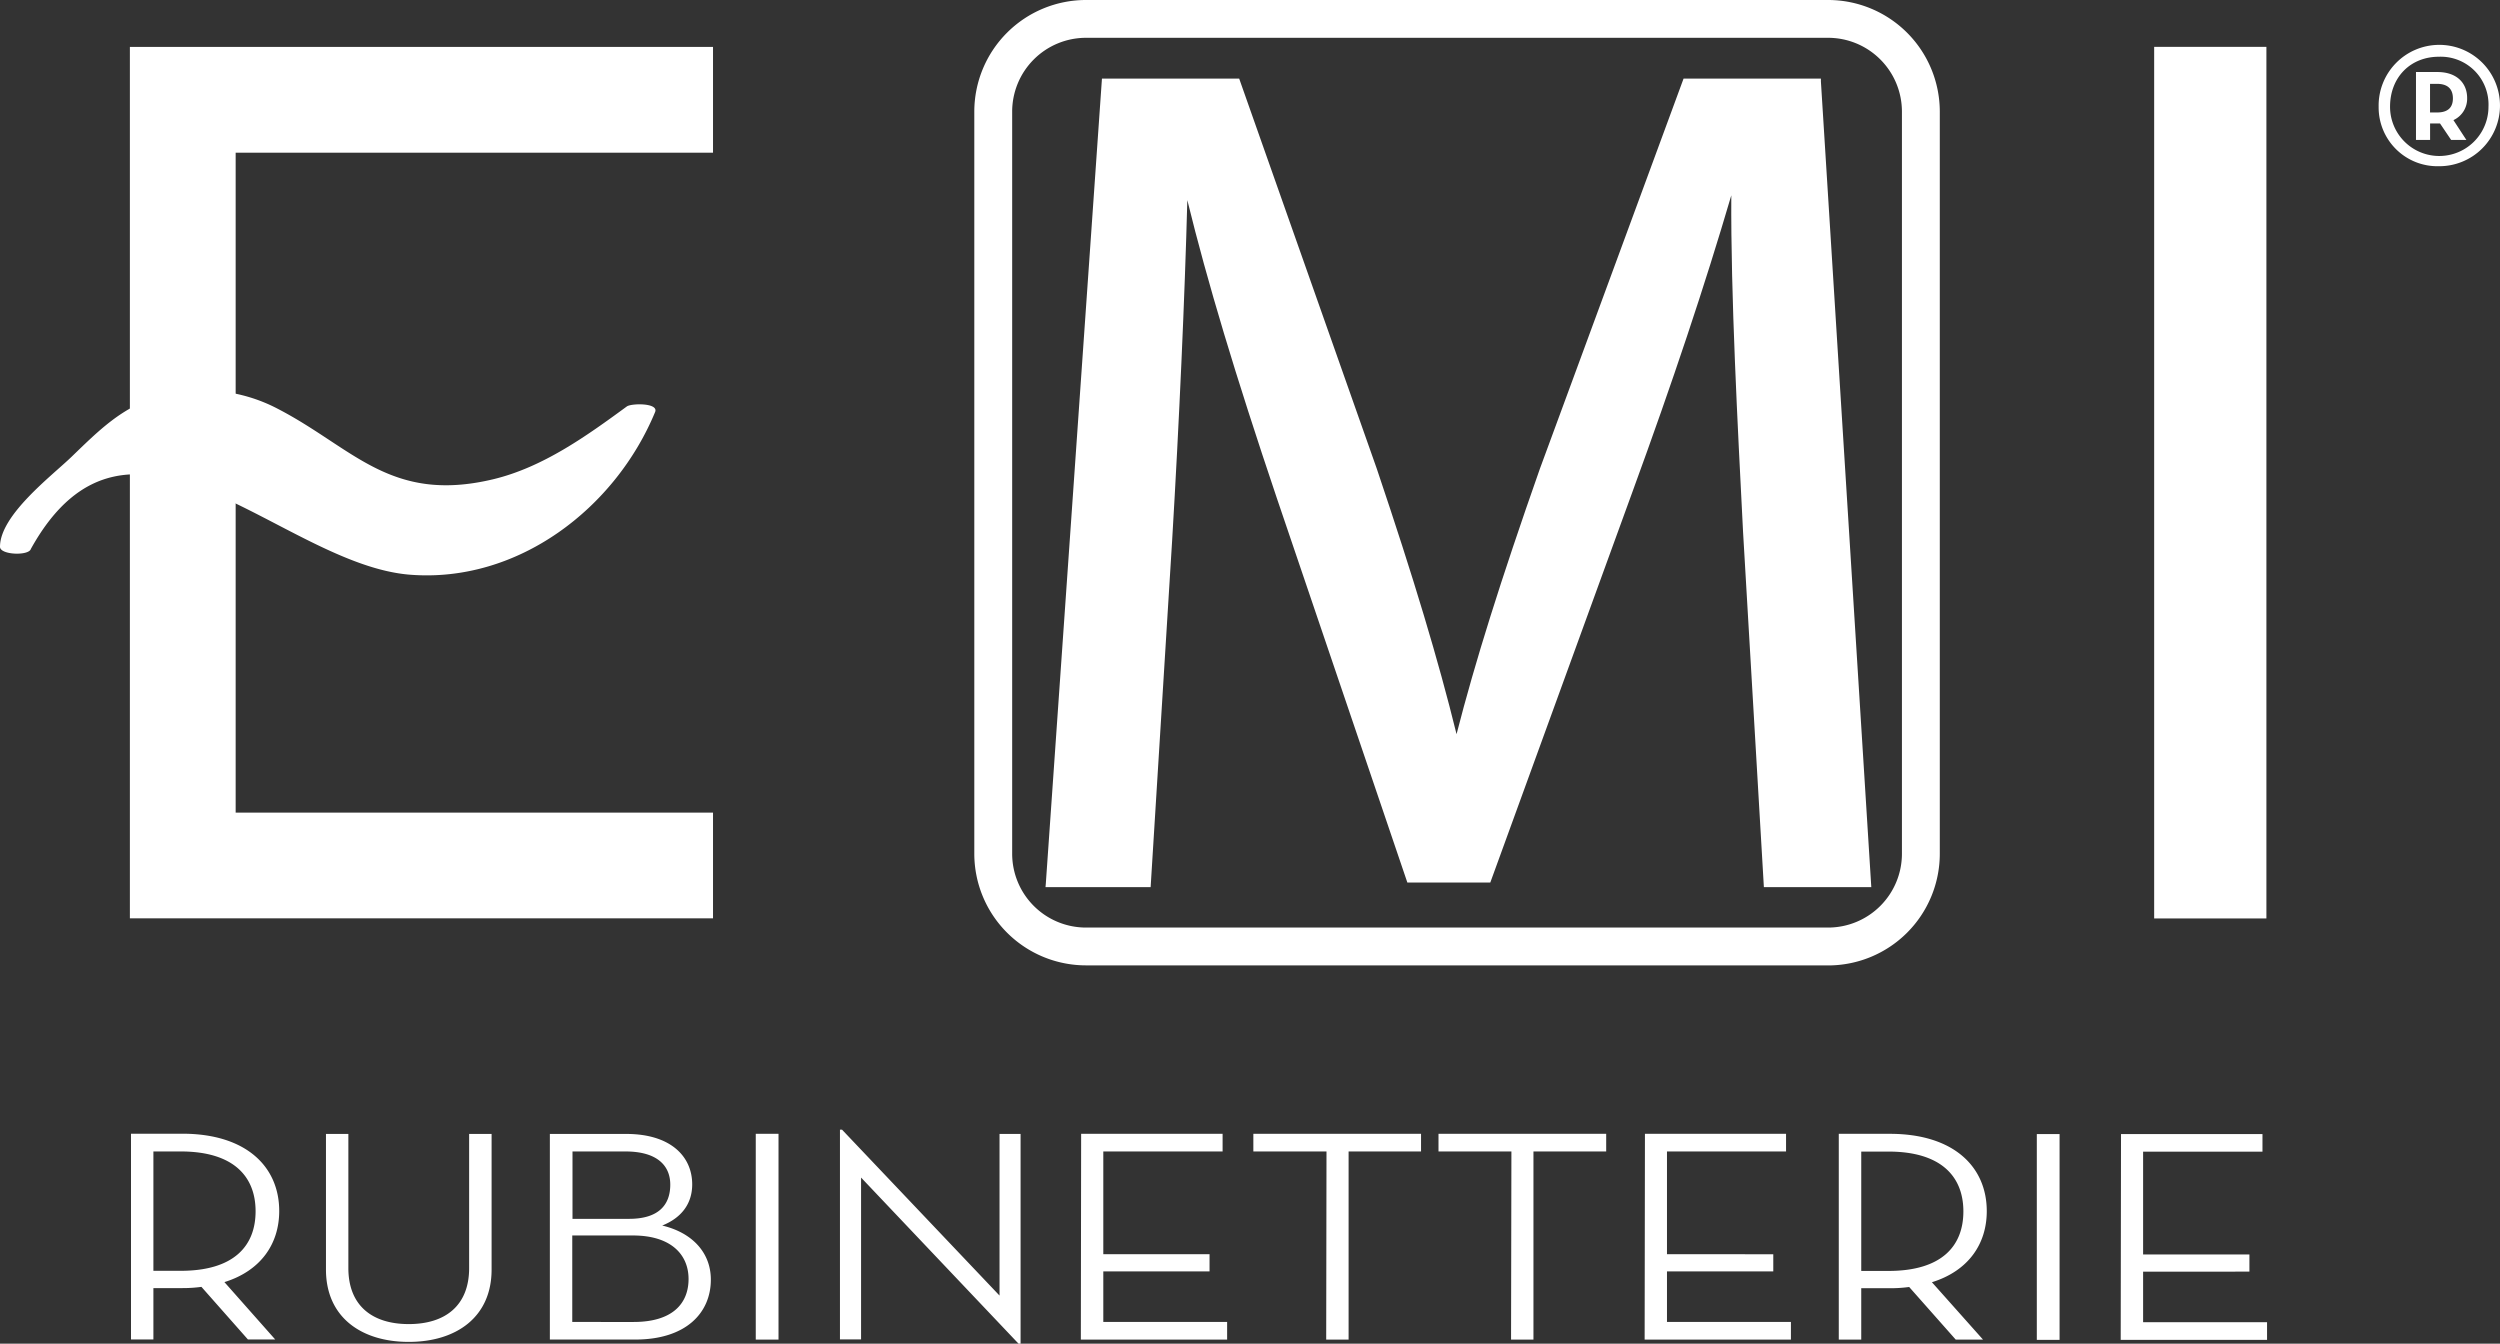
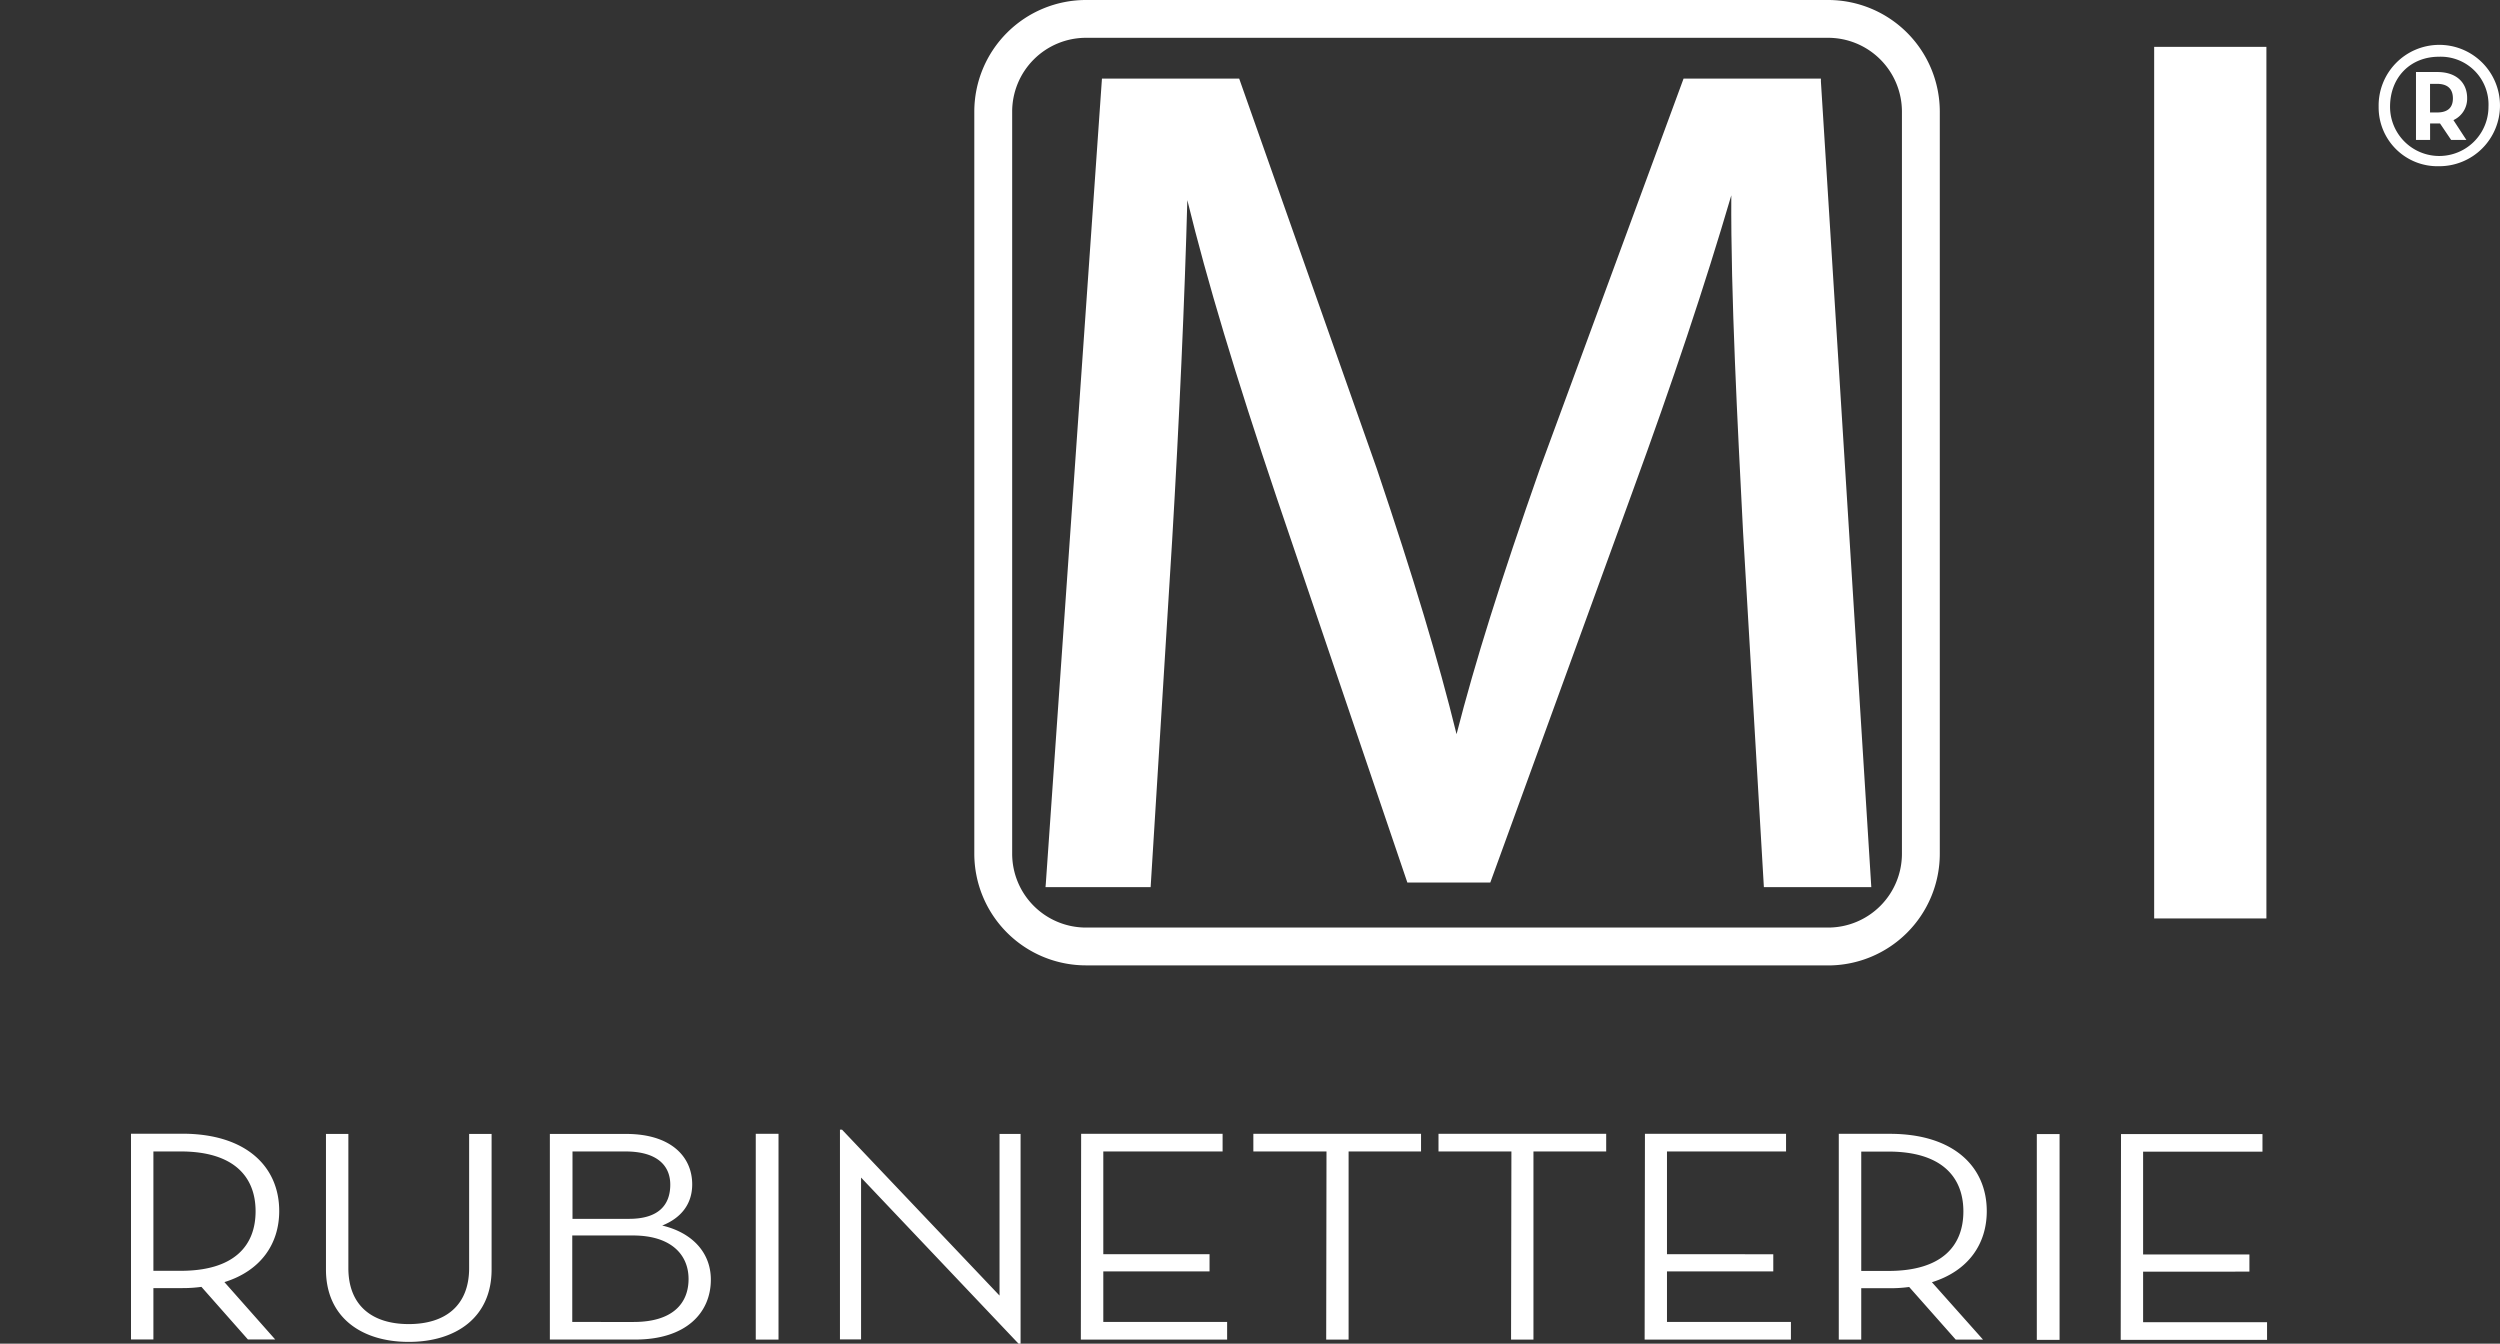
<svg xmlns="http://www.w3.org/2000/svg" id="Livello_1" data-name="Livello 1" viewBox="0 0 425.2 228.53">
  <rect x="0" y="0" width="425.2" height="228.53" fill="#333333" stroke="none" />
  <defs>
    <style>.cls-1{fill:#fff;}</style>
  </defs>
  <path class="cls-1" d="M309.7,13.86l0-.49H286.34L261.91,79.71c-6.68,19-11.07,33-14.18,45.16-3.07-12.5-7.27-26.48-13.57-45.16l-23.4-66.34H187.42l-9.55,136.94-.05.57H195.7l3.66-59c1.19-20,2.15-41.39,2.58-57.84,3.4,13.88,8.14,29.66,15.23,50.7l22.07,65,.12.36h14.11l24.21-66.54c6.78-18.55,12.28-35,16.78-50.34-.11,16.86,1.08,39.2,2,57.26L300,150.88h18.27Z" />
  <path class="cls-1" d="M310.92,164.19H184.71a19,19,0,0,1-19-19V19a19,19,0,0,1,19-19H310.92a19,19,0,0,1,19,19v126.2a19,19,0,0,1-19,19M184.71,6.43A12.56,12.56,0,0,0,172.15,19v126.2a12.56,12.56,0,0,0,12.56,12.56H310.92a12.56,12.56,0,0,0,12.56-12.56V19A12.56,12.56,0,0,0,310.92,6.43Z" />
-   <polygon class="cls-1" points="121.27 156.19 22.09 156.19 22.09 7.98 121.27 7.98 121.27 25.97 40.08 25.97 40.08 138.21 121.27 138.21 121.27 156.19" />
-   <path class="cls-1" d="M106.61,69.13c-6.89,5.05-14.28,10.35-22.72,12.38-17.49,4.18-23.82-5.35-36.68-12a27.31,27.31,0,0,0-20.16-2.07c-6.25,1.7-10.34,5.88-14.92,10.29C8.73,81,0,87.61,0,93c0,1.4,4.91,1.57,5.25.36C22,63.18,47.81,96.05,69.78,97.75c18.31,1.42,34.85-11.27,41.64-27.67C112.08,68.49,107.36,68.58,106.61,69.13Z" />
  <rect class="cls-1" x="366.38" y="7.97" width="19.09" height="148.24" />
  <path class="cls-1" d="M46.81,227.82H42.17l-7.91-8.95a23.33,23.33,0,0,1-3.29.21H26.09v8.74H22.28v-35H31c10.86,0,16.49,5.6,16.49,13.15,0,5.61-3.16,10.18-9.32,12.09ZM30.73,216.14c9.1,0,12.74-4.27,12.74-10.13s-3.69-10.17-12.74-10.17H26.09v20.3Zm24.71-.21V192.86h3.81v22.82c0,6.33,4,9.52,10.27,9.52s10.27-3.19,10.27-9.52V192.86h3.82v23.07c0,8.13-6.06,12.3-14.09,12.3S55.44,224.06,55.44,215.93Zm38.08-23.07h13c7.51,0,11.21,3.8,11.21,8.58,0,3.34-1.88,5.71-5.1,7,5,1.18,8.27,4.52,8.27,9.2,0,5.65-4.22,10.19-12.85,10.19H93.52ZM107,207.3c5.06,0,7-2.41,7-5.82,0-3.18-2.17-5.64-7.63-5.64h-9V207.3Zm.77,17.54c6.62,0,9.34-3.15,9.34-7.31s-3-7.4-9.45-7.4H97.33v14.71Zm20.77-32h3.87v35h-3.87Zm17.91,7.44v27.52h-3.59V192.13h.35L170,220.35V192.86h3.58v35.67h-.35Zm37.43-7.44h24.06v3H187.65v17.48h18.07v2.92H187.65v8.6h21.06v3H183.83Zm41.73,3H213.17v-3h28.52v3H229.37v32h-3.81Zm31.45,0h-12.4v-3h28.52v3H260.81v32H257Zm22.71-3h24v3H283.52v17.48H301.6v2.92H283.52v8.6H304.6v3H279.72Zm57.5,35h-4.64l-7.92-8.95a23,23,0,0,1-3.29.21h-4.86v8.74h-3.82v-35h8.68c10.86,0,16.49,5.6,16.49,13.15,0,5.61-3.16,10.18-9.33,12.09Zm-16.09-11.68c9.11,0,12.75-4.27,12.75-10.13s-3.71-10.17-12.75-10.17h-4.62v20.3Zm25.24-23.28h3.87v35h-3.87Zm14.32,0h24.06v3H364.5v17.48h18.08v2.92H364.5v8.6h21.08v3H360.69Z" />
  <path class="cls-1" d="M404.56,18.16a10.32,10.32,0,1,1,10.25,10.11,10,10,0,0,1-10.25-10.11m18.68,0a8.13,8.13,0,0,0-8.43-8.51c-4.8,0-8.31,3.45-8.31,8.51a8.37,8.37,0,0,0,16.74,0Zm-3.76,5.64h-2.59L415,21h-1.69V23.8h-2.4V12.25h3.63c3.44,0,5.07,2,5.07,4.41a4,4,0,0,1-2.33,3.77Zm-5-4.67c1.93,0,2.71-.91,2.71-2.4s-.78-2.47-2.71-2.47h-1.18v4.87Z" />
</svg>